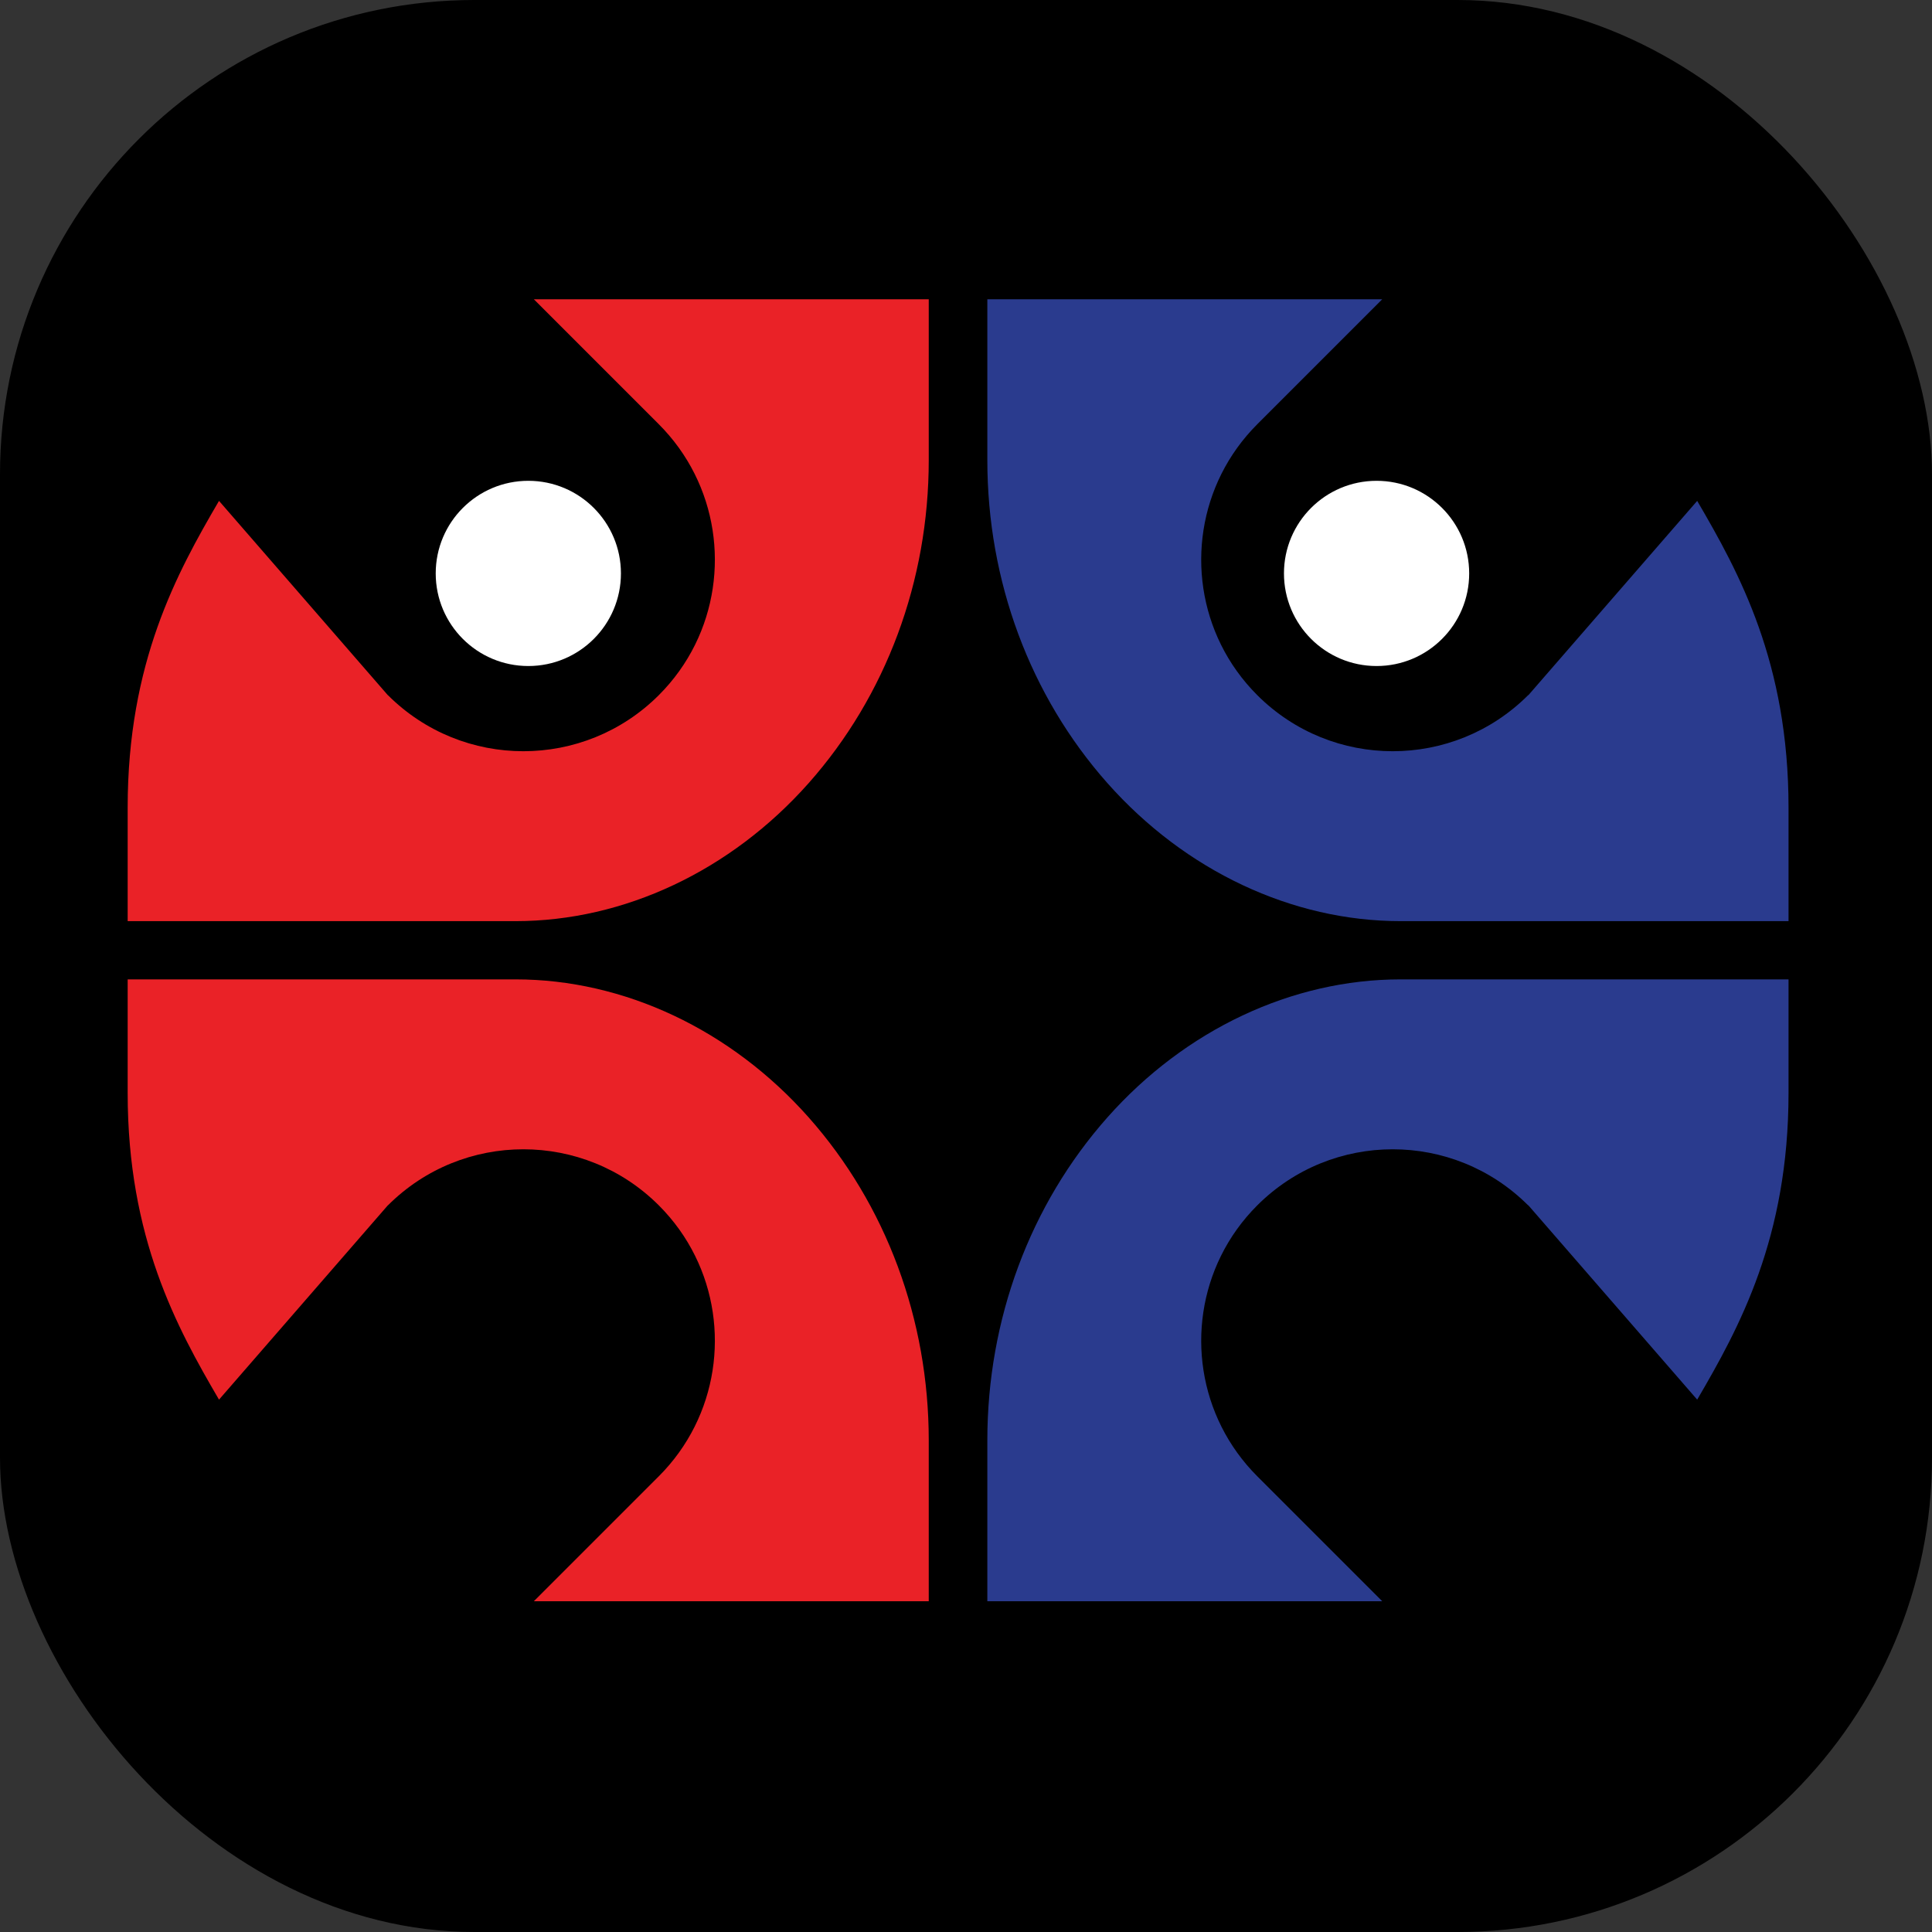
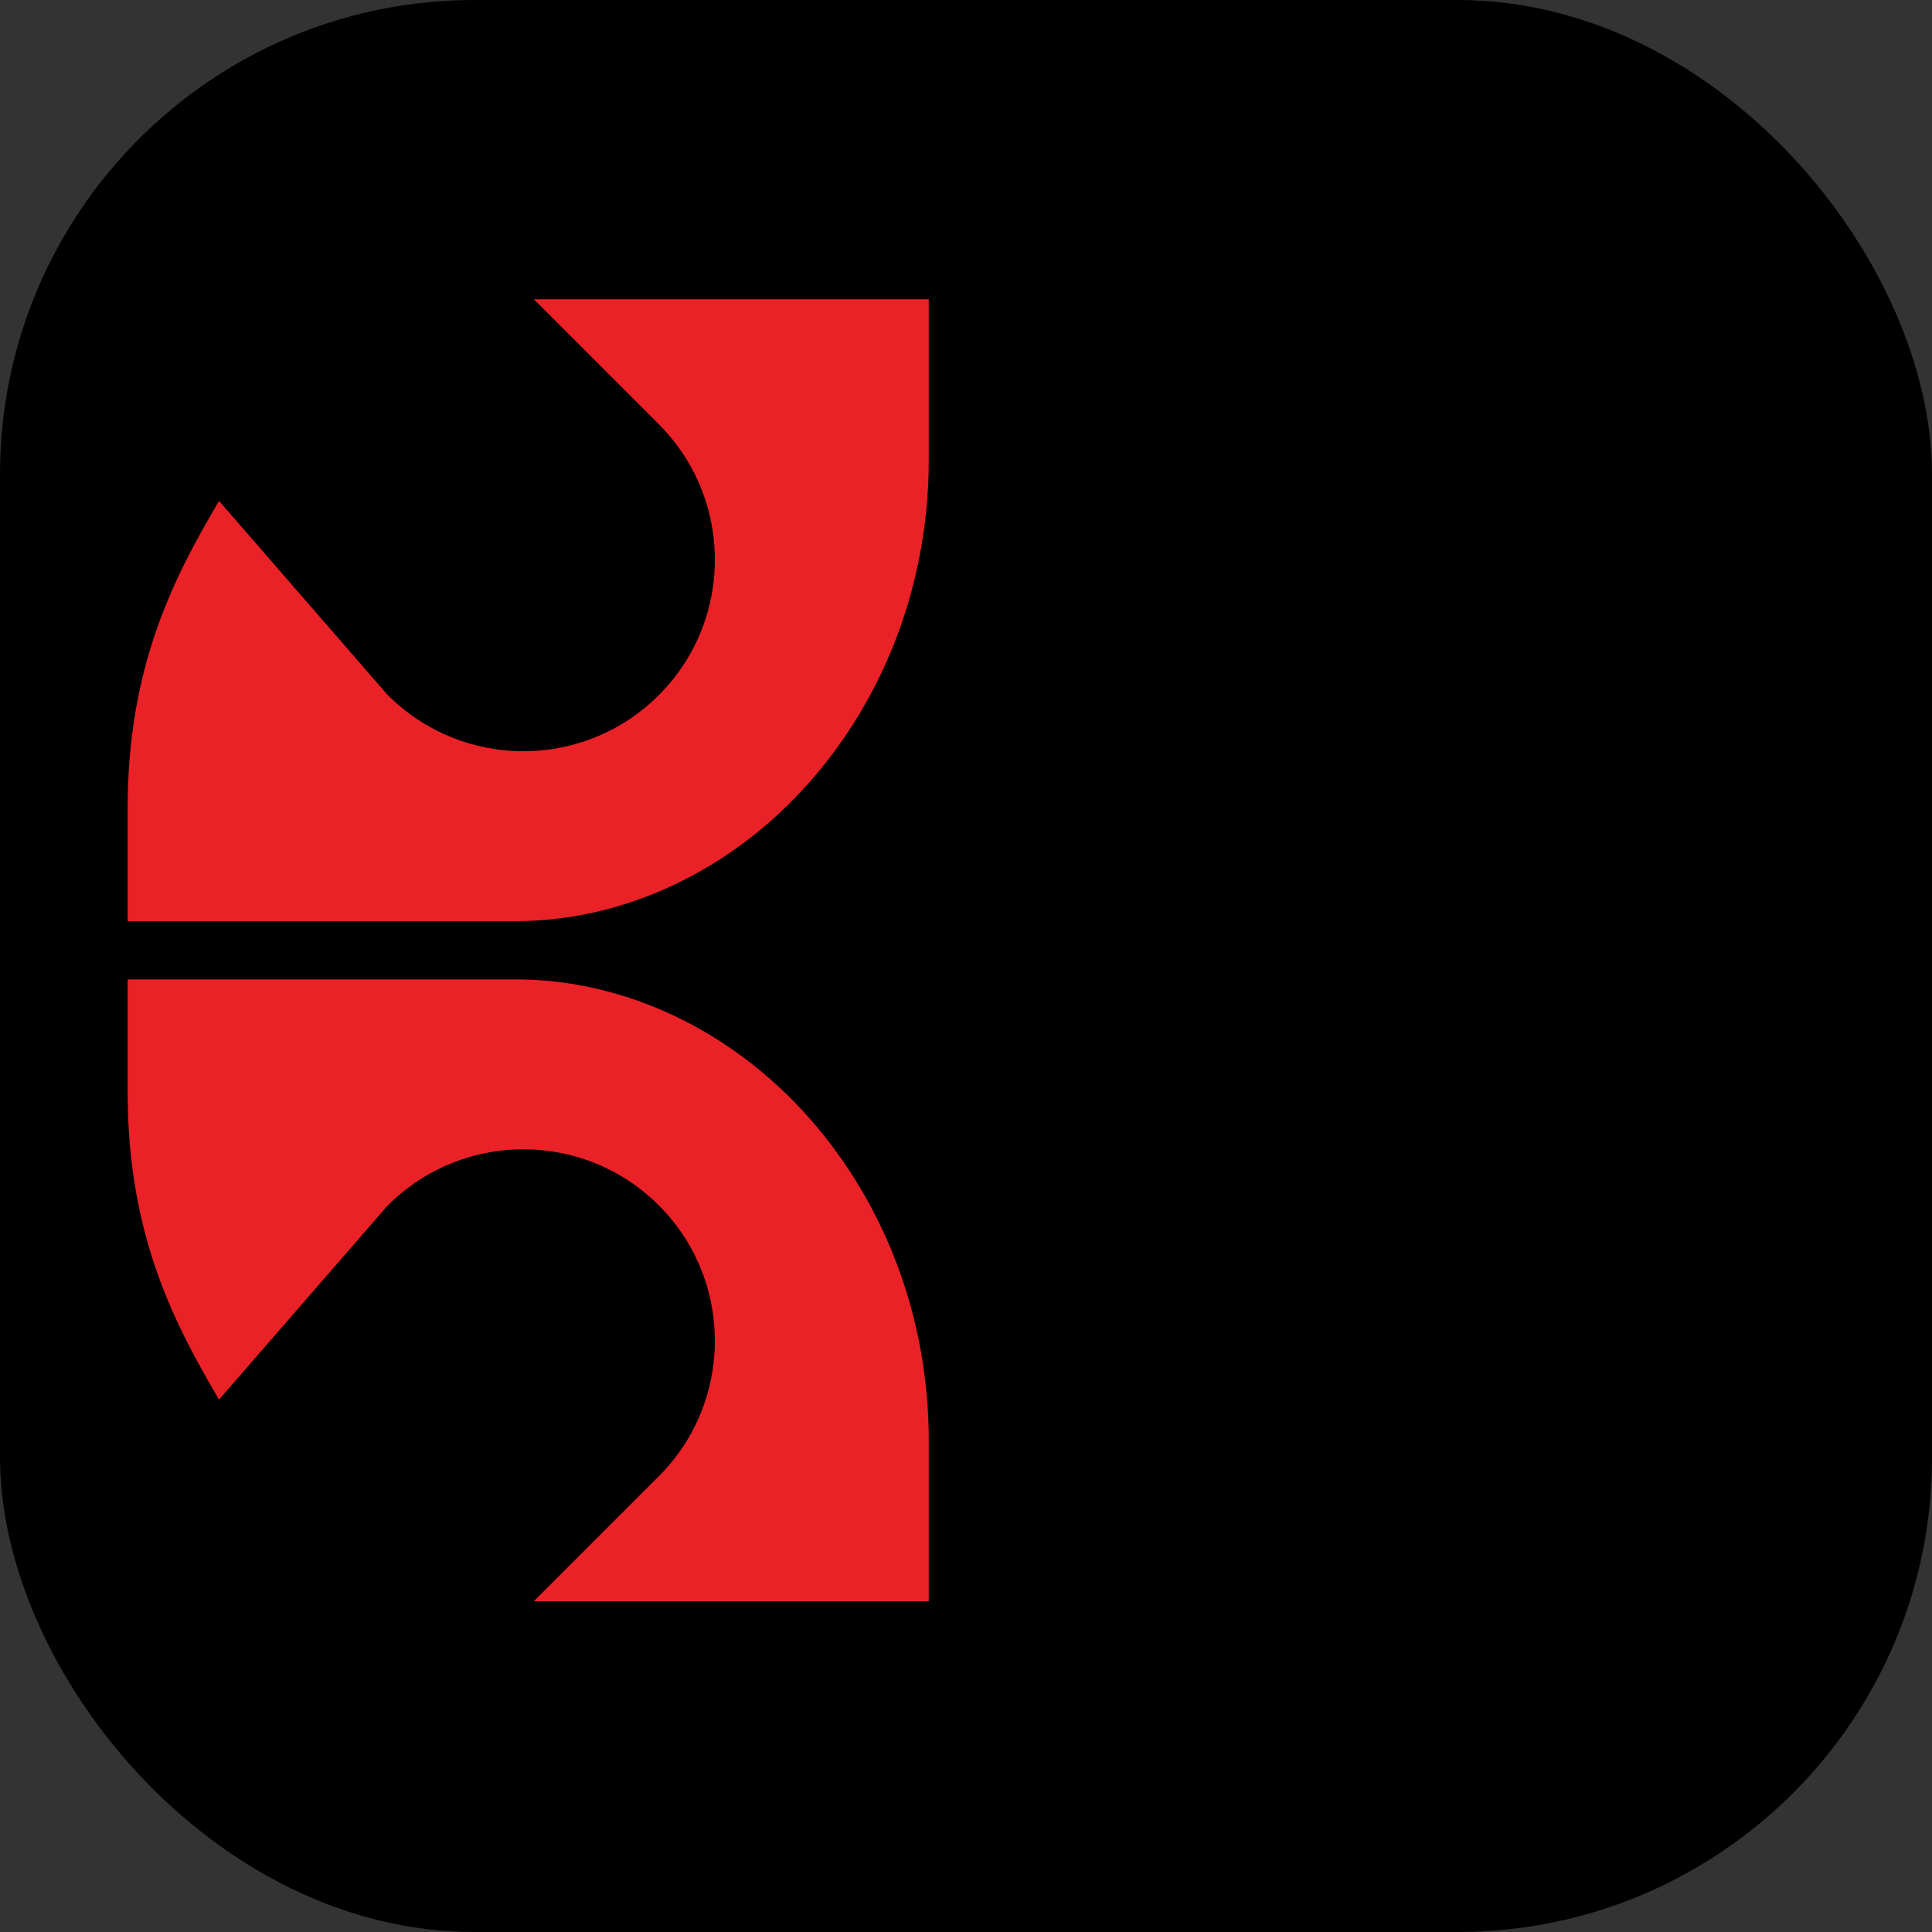
<svg xmlns="http://www.w3.org/2000/svg" id="_Слой_2" data-name="Слой_2" viewBox="0 0 167.52 167.52">
  <rect x="0" y="0" width="167.52" height="167.52" fill="#333333" stroke="none" />
  <defs>
    <style> .cls-1 { fill: #fff; } .cls-2 { fill: #2a3b8e; } .cls-3 { fill: #ea2227; } </style>
  </defs>
  <g id="Layer_1">
    <g>
      <rect width="167.52" height="167.52" rx="41.13" ry="41.13" />
-       <circle class="cls-1" cx="119.36" cy="49.72" r="8.03" />
-       <circle class="cls-1" cx="45.81" cy="49.72" r="8.03" />
      <path class="cls-3" d="M33.63,60.27c6.49,6.49,17.01,6.49,23.5,0h0s0,0,0,0c0,0,0,0,0,0h0c1.31-1.31,2.36-2.79,3.14-4.37,3.07-6.21,2.02-13.95-3.15-19.12l-10.83-10.83h34.24v13.94c0,10.49-3.7,20.44-10.41,28.01-6.75,7.61-16.01,11.97-25.42,11.97H11.07v-9.85c0-12.56,4.26-20.33,7.92-26.59l14.64,16.85Z" />
      <path class="cls-3" d="M33.63,104.52c6.49-6.49,17.01-6.49,23.5,0h0s0,0,0,0c0,0,0,0,0,0h0c1.31,1.31,2.36,2.79,3.14,4.37,3.07,6.21,2.02,13.95-3.15,19.12l-10.83,10.83h34.24v-13.94c0-10.49-3.7-20.44-10.41-28.01-6.75-7.61-16.01-11.97-25.42-11.97H11.07v9.85c0,12.56,4.26,20.33,7.92,26.59l14.64-16.85Z" />
-       <path class="cls-2" d="M132.51,60.27c-6.49,6.49-17.01,6.49-23.5,0h0s0,0,0,0c0,0,0,0,0,0h0c-1.31-1.31-2.36-2.79-3.14-4.37-3.07-6.21-2.02-13.95,3.15-19.12l10.83-10.83h-34.24v13.94c0,10.49,3.7,20.44,10.41,28.01,6.75,7.61,16.01,11.97,25.42,11.97h33.64v-9.85c0-12.56-4.26-20.33-7.92-26.59l-14.64,16.85Z" />
-       <path class="cls-2" d="M132.51,104.52c-6.49-6.49-17.01-6.49-23.5,0h0s0,0,0,0c0,0,0,0,0,0h0c-1.31,1.31-2.36,2.79-3.14,4.37-3.07,6.21-2.02,13.95,3.15,19.12l10.83,10.83h-34.24v-13.94c0-10.49,3.7-20.44,10.41-28.01,6.75-7.61,16.01-11.97,25.42-11.97h33.64v9.85c0,12.56-4.26,20.33-7.92,26.59l-14.64-16.85Z" />
    </g>
  </g>
</svg>